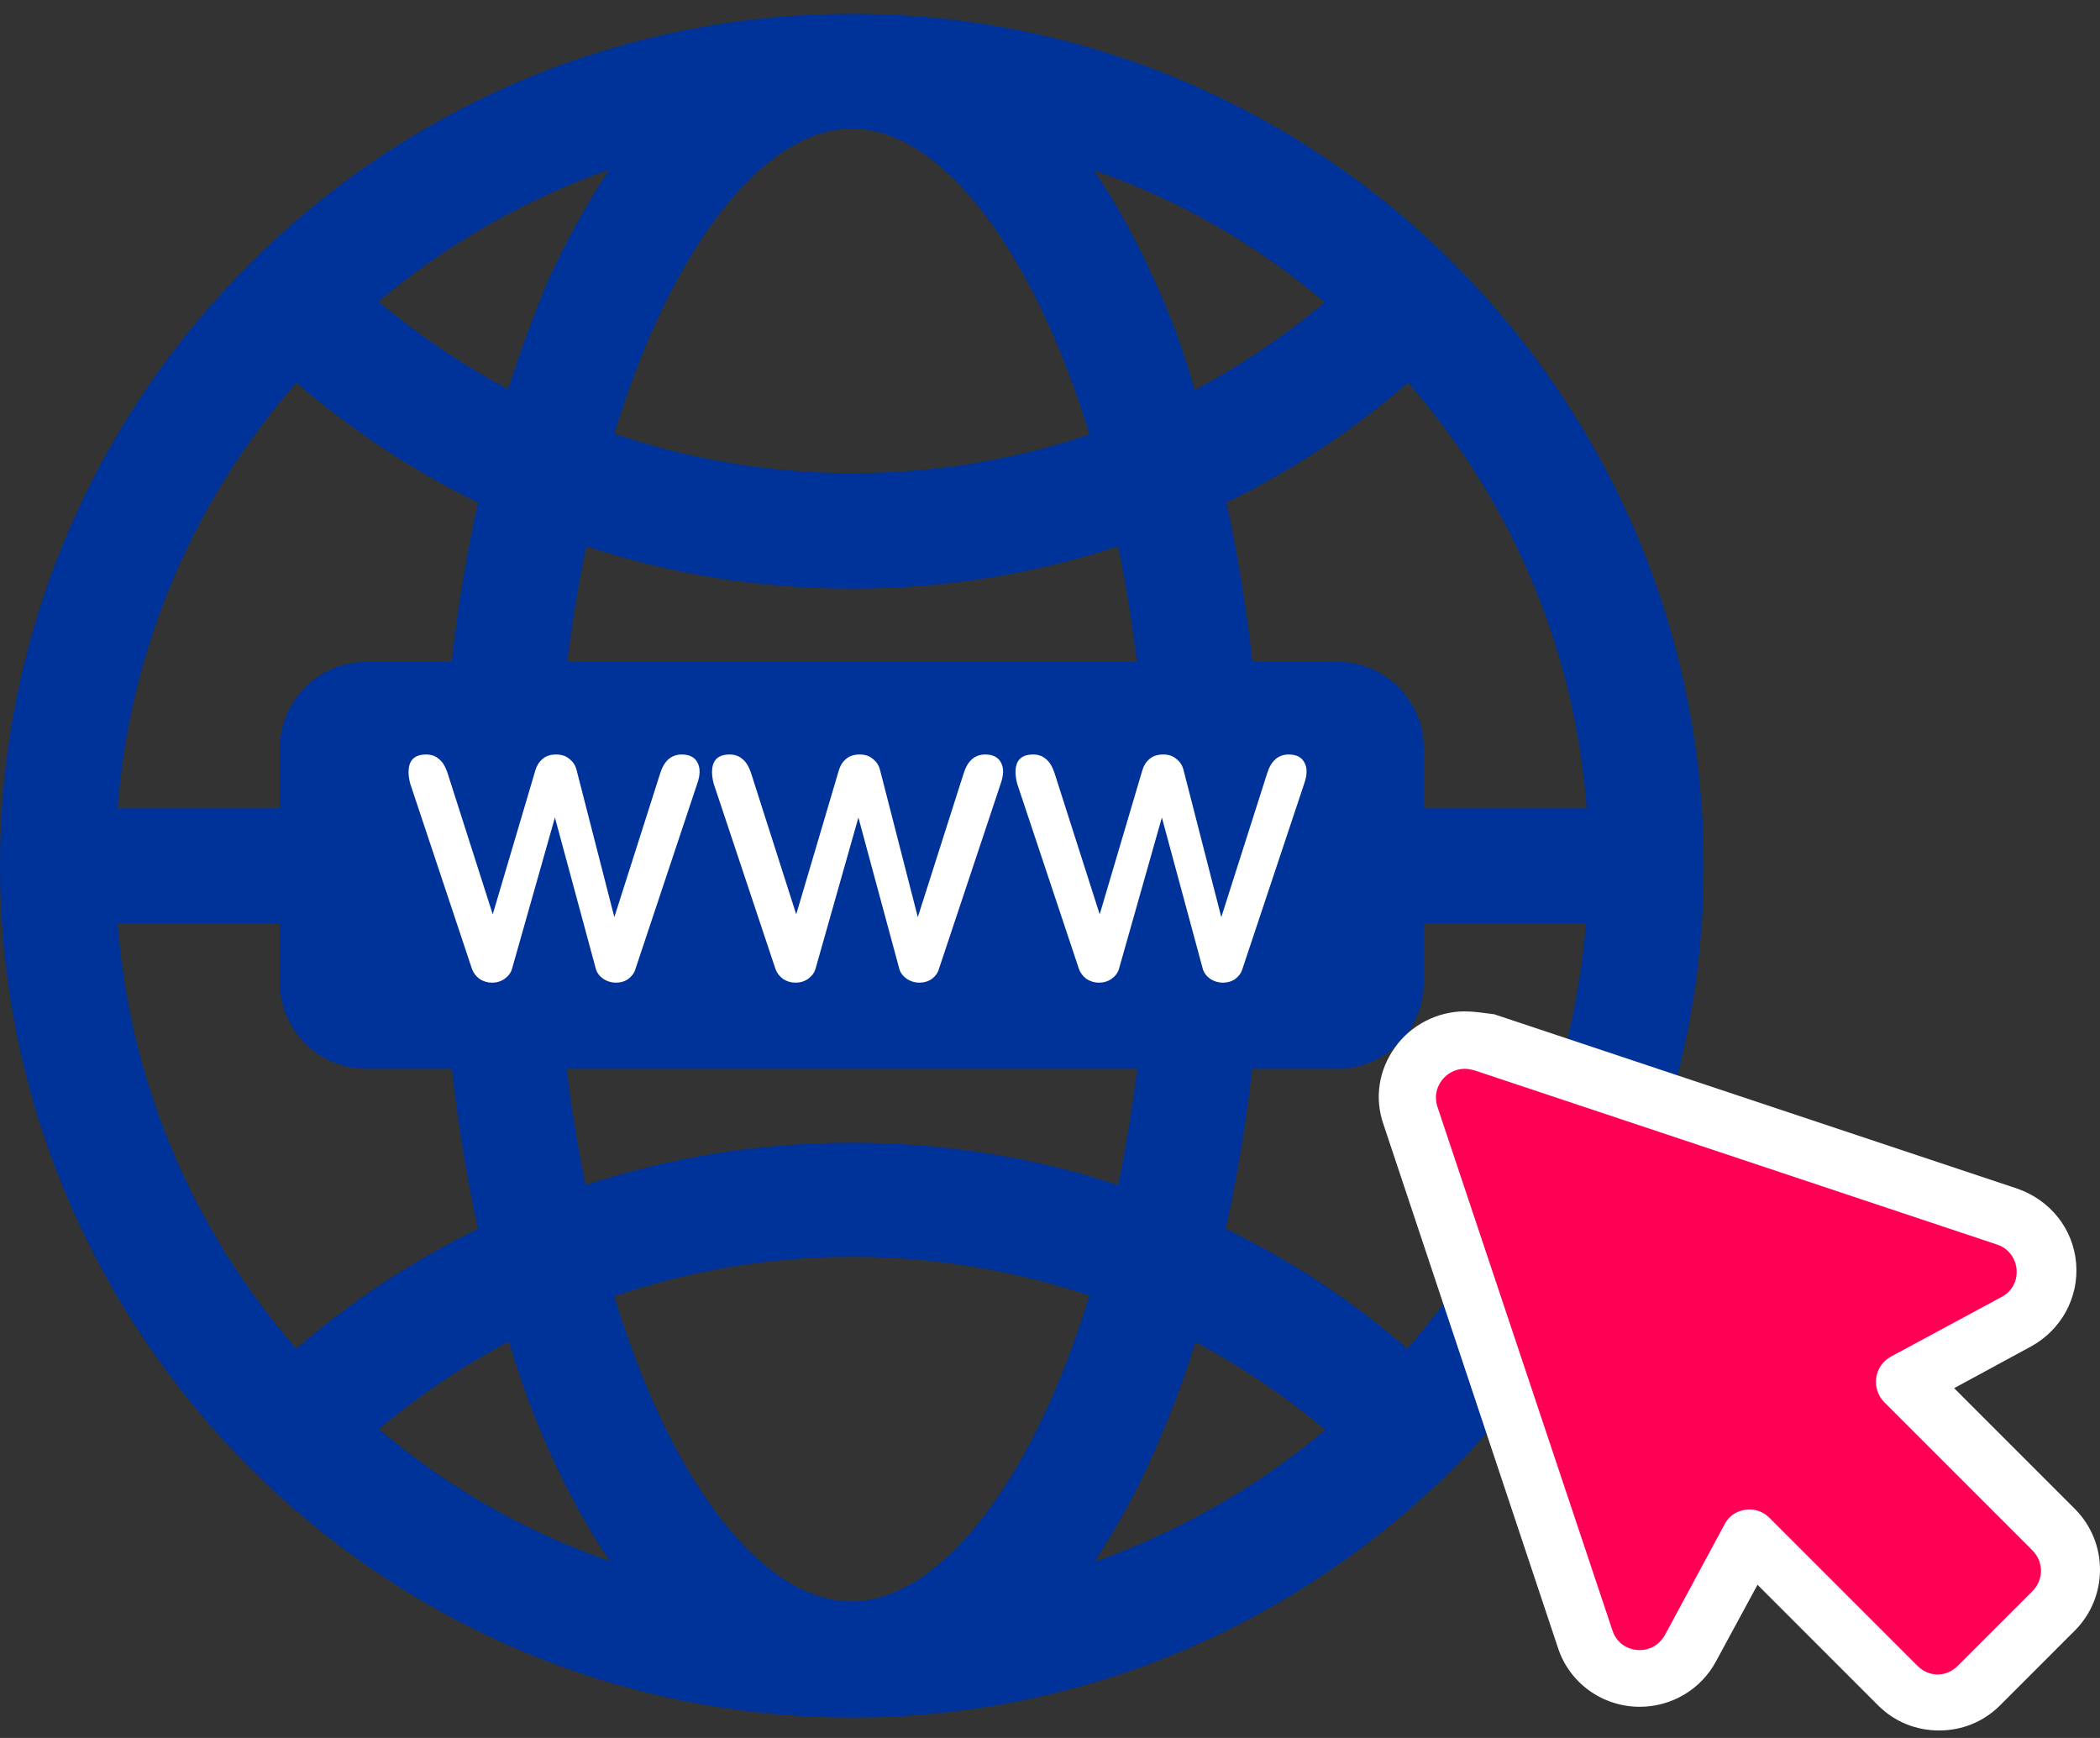
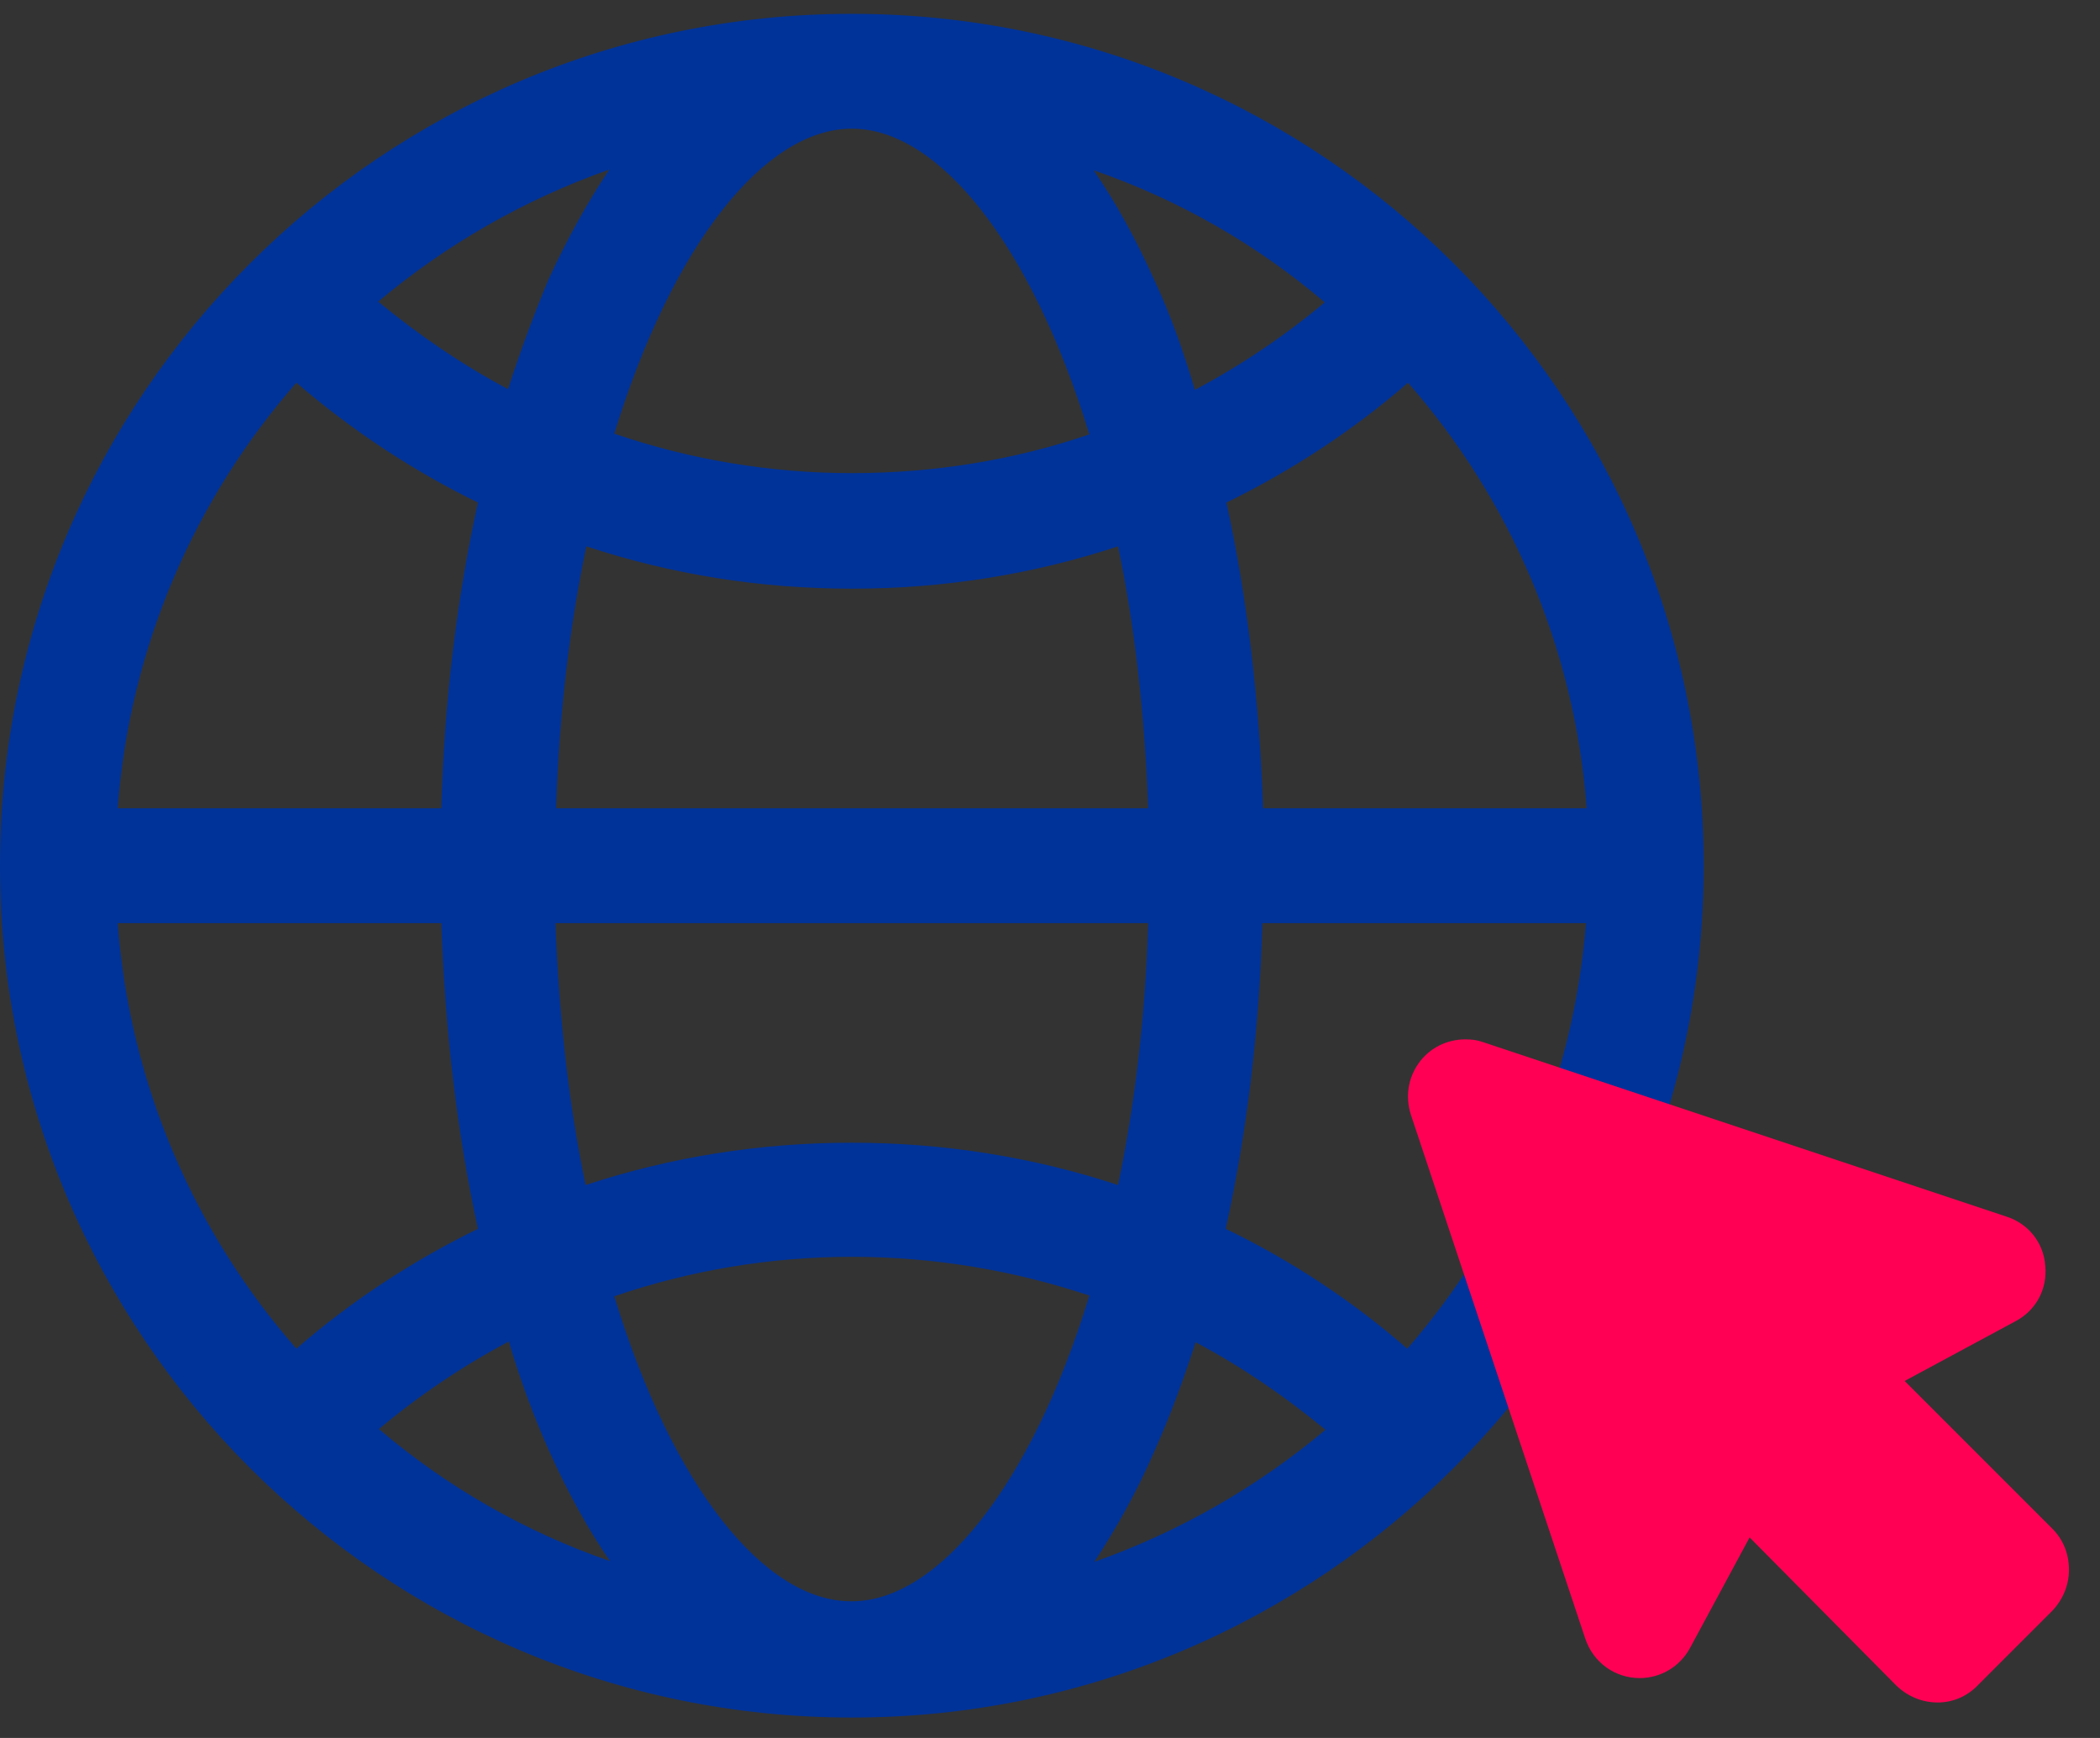
<svg xmlns="http://www.w3.org/2000/svg" width="145" height="120" viewBox="0 0 145 120" fill="none">
  <rect x="0" y="0" width="145" height="120" fill="#333333" stroke="none" />
  <path d="M58.818 0.955C26.411 0.955 0 27.317 0 59.773C0 92.179 26.361 118.59 58.818 118.59C91.224 118.59 117.635 92.229 117.635 59.773C117.635 27.366 91.274 0.955 58.818 0.955ZM37.907 100.157C39.195 103.031 40.583 105.558 42.119 107.788C36.222 105.756 30.821 102.635 26.163 98.671C28.938 96.342 31.961 94.31 35.132 92.625C35.925 95.301 36.866 97.828 37.907 100.157ZM42.416 89.504C47.619 87.72 53.169 86.778 58.818 86.778C64.516 86.778 70.016 87.72 75.219 89.454C71.206 102.585 64.764 110.563 58.818 110.563C52.822 110.612 46.43 102.684 42.416 89.504ZM35.082 26.87C31.911 25.186 28.938 23.154 26.114 20.825C30.771 16.911 36.173 13.789 42.069 11.708C40.583 13.938 39.146 16.514 37.857 19.339C36.866 21.717 35.925 24.244 35.082 26.87ZM58.818 8.883C64.813 8.883 71.206 16.861 75.219 29.992C70.016 31.776 64.466 32.668 58.818 32.668C53.169 32.668 47.619 31.727 42.416 29.943C46.43 16.861 52.822 8.883 58.818 8.883ZM79.728 19.388C78.44 16.514 77.052 13.987 75.516 11.757C81.413 13.789 86.814 16.911 91.472 20.875C88.697 23.204 85.674 25.235 82.503 26.92C81.71 24.244 80.818 21.717 79.728 19.388ZM58.818 40.646C65.16 40.646 71.354 39.655 77.201 37.722C78.341 43.173 79.035 49.218 79.282 55.809H38.402C38.601 49.268 39.344 43.173 40.484 37.722C46.331 39.655 52.475 40.646 58.818 40.646ZM79.282 63.737C79.084 70.278 78.341 76.372 77.201 81.823C71.354 79.891 65.16 78.9 58.818 78.9C52.475 78.9 46.281 79.891 40.434 81.823C39.294 76.372 38.601 70.327 38.353 63.737H79.282ZM79.728 100.157C80.769 97.828 81.71 95.301 82.553 92.675C85.724 94.36 88.697 96.391 91.522 98.72C86.864 102.635 81.463 105.756 75.566 107.838C77.052 105.558 78.49 103.031 79.728 100.157ZM84.634 84.846C86.071 78.305 86.963 71.169 87.161 63.737H109.509C108.617 74.935 104.108 85.143 97.17 93.121C93.355 89.801 89.143 87.026 84.634 84.846ZM87.211 55.809C86.963 48.425 86.121 41.29 84.683 34.7C89.143 32.519 93.404 29.744 97.22 26.424C104.207 34.402 108.716 44.61 109.558 55.809H87.211ZM20.465 26.424C24.33 29.744 28.542 32.519 33.001 34.7C31.564 41.24 30.672 48.376 30.474 55.809H8.126C8.969 44.61 13.478 34.402 20.465 26.424ZM8.126 63.737H30.474C30.722 71.12 31.564 78.255 33.001 84.846C28.542 87.026 24.28 89.801 20.465 93.121C13.478 85.143 8.969 74.935 8.126 63.737Z" fill="#003399" />
-   <path d="M92.364 73.796H25.271C22.001 73.796 19.325 71.12 19.325 67.85V51.646C19.325 48.376 22.001 45.7 25.271 45.7H92.364C95.634 45.7 98.31 48.376 98.31 51.646V67.85C98.31 71.12 95.634 73.796 92.364 73.796Z" fill="#003399" />
-   <path d="M33.97 67.85C33.663 67.85 33.375 67.763 33.106 67.59C32.856 67.398 32.684 67.168 32.588 66.899L28.325 54.111C28.171 53.516 28.171 53.036 28.325 52.671C28.498 52.287 28.863 52.095 29.419 52.095C29.784 52.095 30.082 52.201 30.312 52.412C30.562 52.604 30.763 52.94 30.917 53.42L34.546 64.768H33.538L36.965 53.189C37.062 52.863 37.225 52.604 37.455 52.412C37.685 52.201 38.002 52.095 38.406 52.095C38.79 52.095 39.097 52.201 39.327 52.412C39.577 52.604 39.74 52.863 39.817 53.189L42.611 64.077H42.179L45.577 53.42C45.846 52.537 46.345 52.095 47.075 52.095C47.613 52.095 47.977 52.287 48.169 52.671C48.361 53.036 48.352 53.516 48.141 54.111L43.878 66.899C43.801 67.168 43.638 67.398 43.388 67.59C43.139 67.763 42.851 67.85 42.524 67.85C42.217 67.85 41.929 67.763 41.66 67.59C41.391 67.398 41.219 67.168 41.142 66.899L38.175 55.926H38.463L35.352 66.899C35.276 67.168 35.103 67.398 34.834 67.59C34.584 67.763 34.297 67.85 33.97 67.85Z" fill="white" />
-   <path d="M54.925 67.85C54.617 67.85 54.329 67.763 54.061 67.59C53.811 67.398 53.638 67.168 53.542 66.899L49.279 54.111C49.126 53.516 49.126 53.036 49.279 52.671C49.452 52.287 49.817 52.095 50.374 52.095C50.739 52.095 51.036 52.201 51.267 52.412C51.516 52.604 51.718 52.94 51.872 53.42L55.501 64.768H54.493L57.92 53.189C58.016 52.863 58.179 52.604 58.41 52.412C58.64 52.201 58.957 52.095 59.36 52.095C59.744 52.095 60.051 52.201 60.282 52.412C60.531 52.604 60.695 52.863 60.771 53.189L63.565 64.077H63.133L66.532 53.42C66.801 52.537 67.3 52.095 68.029 52.095C68.567 52.095 68.932 52.287 69.124 52.671C69.316 53.036 69.306 53.516 69.095 54.111L64.832 66.899C64.756 67.168 64.593 67.398 64.343 67.59C64.093 67.763 63.805 67.85 63.479 67.85C63.172 67.85 62.884 67.763 62.615 67.59C62.346 67.398 62.173 67.168 62.096 66.899L59.13 55.926H59.418L56.307 66.899C56.23 67.168 56.057 67.398 55.789 67.59C55.539 67.763 55.251 67.85 54.925 67.85Z" fill="white" />
-   <path d="M75.879 67.85C75.572 67.85 75.284 67.763 75.015 67.59C74.766 67.398 74.593 67.168 74.497 66.899L70.234 54.111C70.08 53.516 70.08 53.036 70.234 52.671C70.407 52.287 70.772 52.095 71.329 52.095C71.693 52.095 71.991 52.201 72.221 52.412C72.471 52.604 72.673 52.94 72.826 53.42L76.455 64.768H75.447L78.875 53.189C78.971 52.863 79.134 52.604 79.364 52.412C79.595 52.201 79.912 52.095 80.315 52.095C80.699 52.095 81.006 52.201 81.236 52.412C81.486 52.604 81.649 52.863 81.726 53.189L84.52 64.077H84.088L87.486 53.42C87.755 52.537 88.254 52.095 88.984 52.095C89.522 52.095 89.887 52.287 90.079 52.671C90.271 53.036 90.261 53.516 90.05 54.111L85.787 66.899C85.71 67.168 85.547 67.398 85.297 67.59C85.048 67.763 84.76 67.85 84.433 67.85C84.126 67.85 83.838 67.763 83.569 67.59C83.3 67.398 83.128 67.168 83.051 66.899L80.084 55.926H80.372L77.262 66.899C77.185 67.168 77.012 67.398 76.743 67.59C76.494 67.763 76.206 67.85 75.879 67.85Z" fill="white" />
  <path d="M133.789 117.55C132.748 117.55 131.757 117.153 130.965 116.41L120.806 106.153L116.694 113.784C116 115.072 114.662 115.865 113.225 115.865C111.491 115.865 110.004 114.775 109.459 113.14L97.418 76.967C97.022 75.728 97.22 74.44 97.963 73.399C98.707 72.359 99.896 71.764 101.184 71.764C101.63 71.764 102.026 71.814 102.423 71.962L138.546 84.003C140.082 84.499 141.123 85.837 141.222 87.422C141.37 89.008 140.578 90.495 139.141 91.238L131.51 95.351L141.717 105.558C142.46 106.302 142.857 107.293 142.857 108.383C142.857 109.423 142.46 110.414 141.717 111.207L136.613 116.311C135.87 117.104 134.879 117.55 133.789 117.55Z" fill="#FF0054" />
-   <path d="M101.135 73.796C101.333 73.796 101.581 73.845 101.779 73.895L137.902 85.936C139.537 86.481 139.735 88.76 138.199 89.553L130.568 93.666C129.379 94.31 129.181 95.896 130.122 96.837L140.33 107.045C141.123 107.838 141.123 109.076 140.33 109.869L137.753 112.446L135.176 115.022C134.78 115.419 134.284 115.617 133.789 115.617C133.293 115.617 132.798 115.419 132.402 115.022L122.194 104.815C121.798 104.418 121.302 104.22 120.806 104.22C120.113 104.22 119.419 104.567 119.072 105.261L114.959 112.892C114.563 113.585 113.919 113.932 113.225 113.932C112.432 113.932 111.639 113.486 111.342 112.594L99.252 76.422C98.806 75.084 99.846 73.796 101.135 73.796ZM101.135 69.832C99.252 69.832 97.418 70.773 96.328 72.309C95.188 73.895 94.891 75.827 95.535 77.661L107.576 113.784C108.369 116.212 110.648 117.847 113.225 117.847C115.405 117.847 117.437 116.658 118.478 114.725L121.352 109.423L129.676 117.748C130.816 118.887 132.302 119.482 133.888 119.482C135.474 119.482 136.96 118.887 138.1 117.748L140.677 115.171L143.253 112.594C145.582 110.266 145.582 106.5 143.253 104.171L134.929 95.846L140.231 92.972C142.312 91.832 143.551 89.603 143.352 87.224C143.154 84.846 141.569 82.864 139.289 82.071L103.166 70.03C102.373 69.931 101.779 69.832 101.135 69.832Z" fill="white" />
</svg>